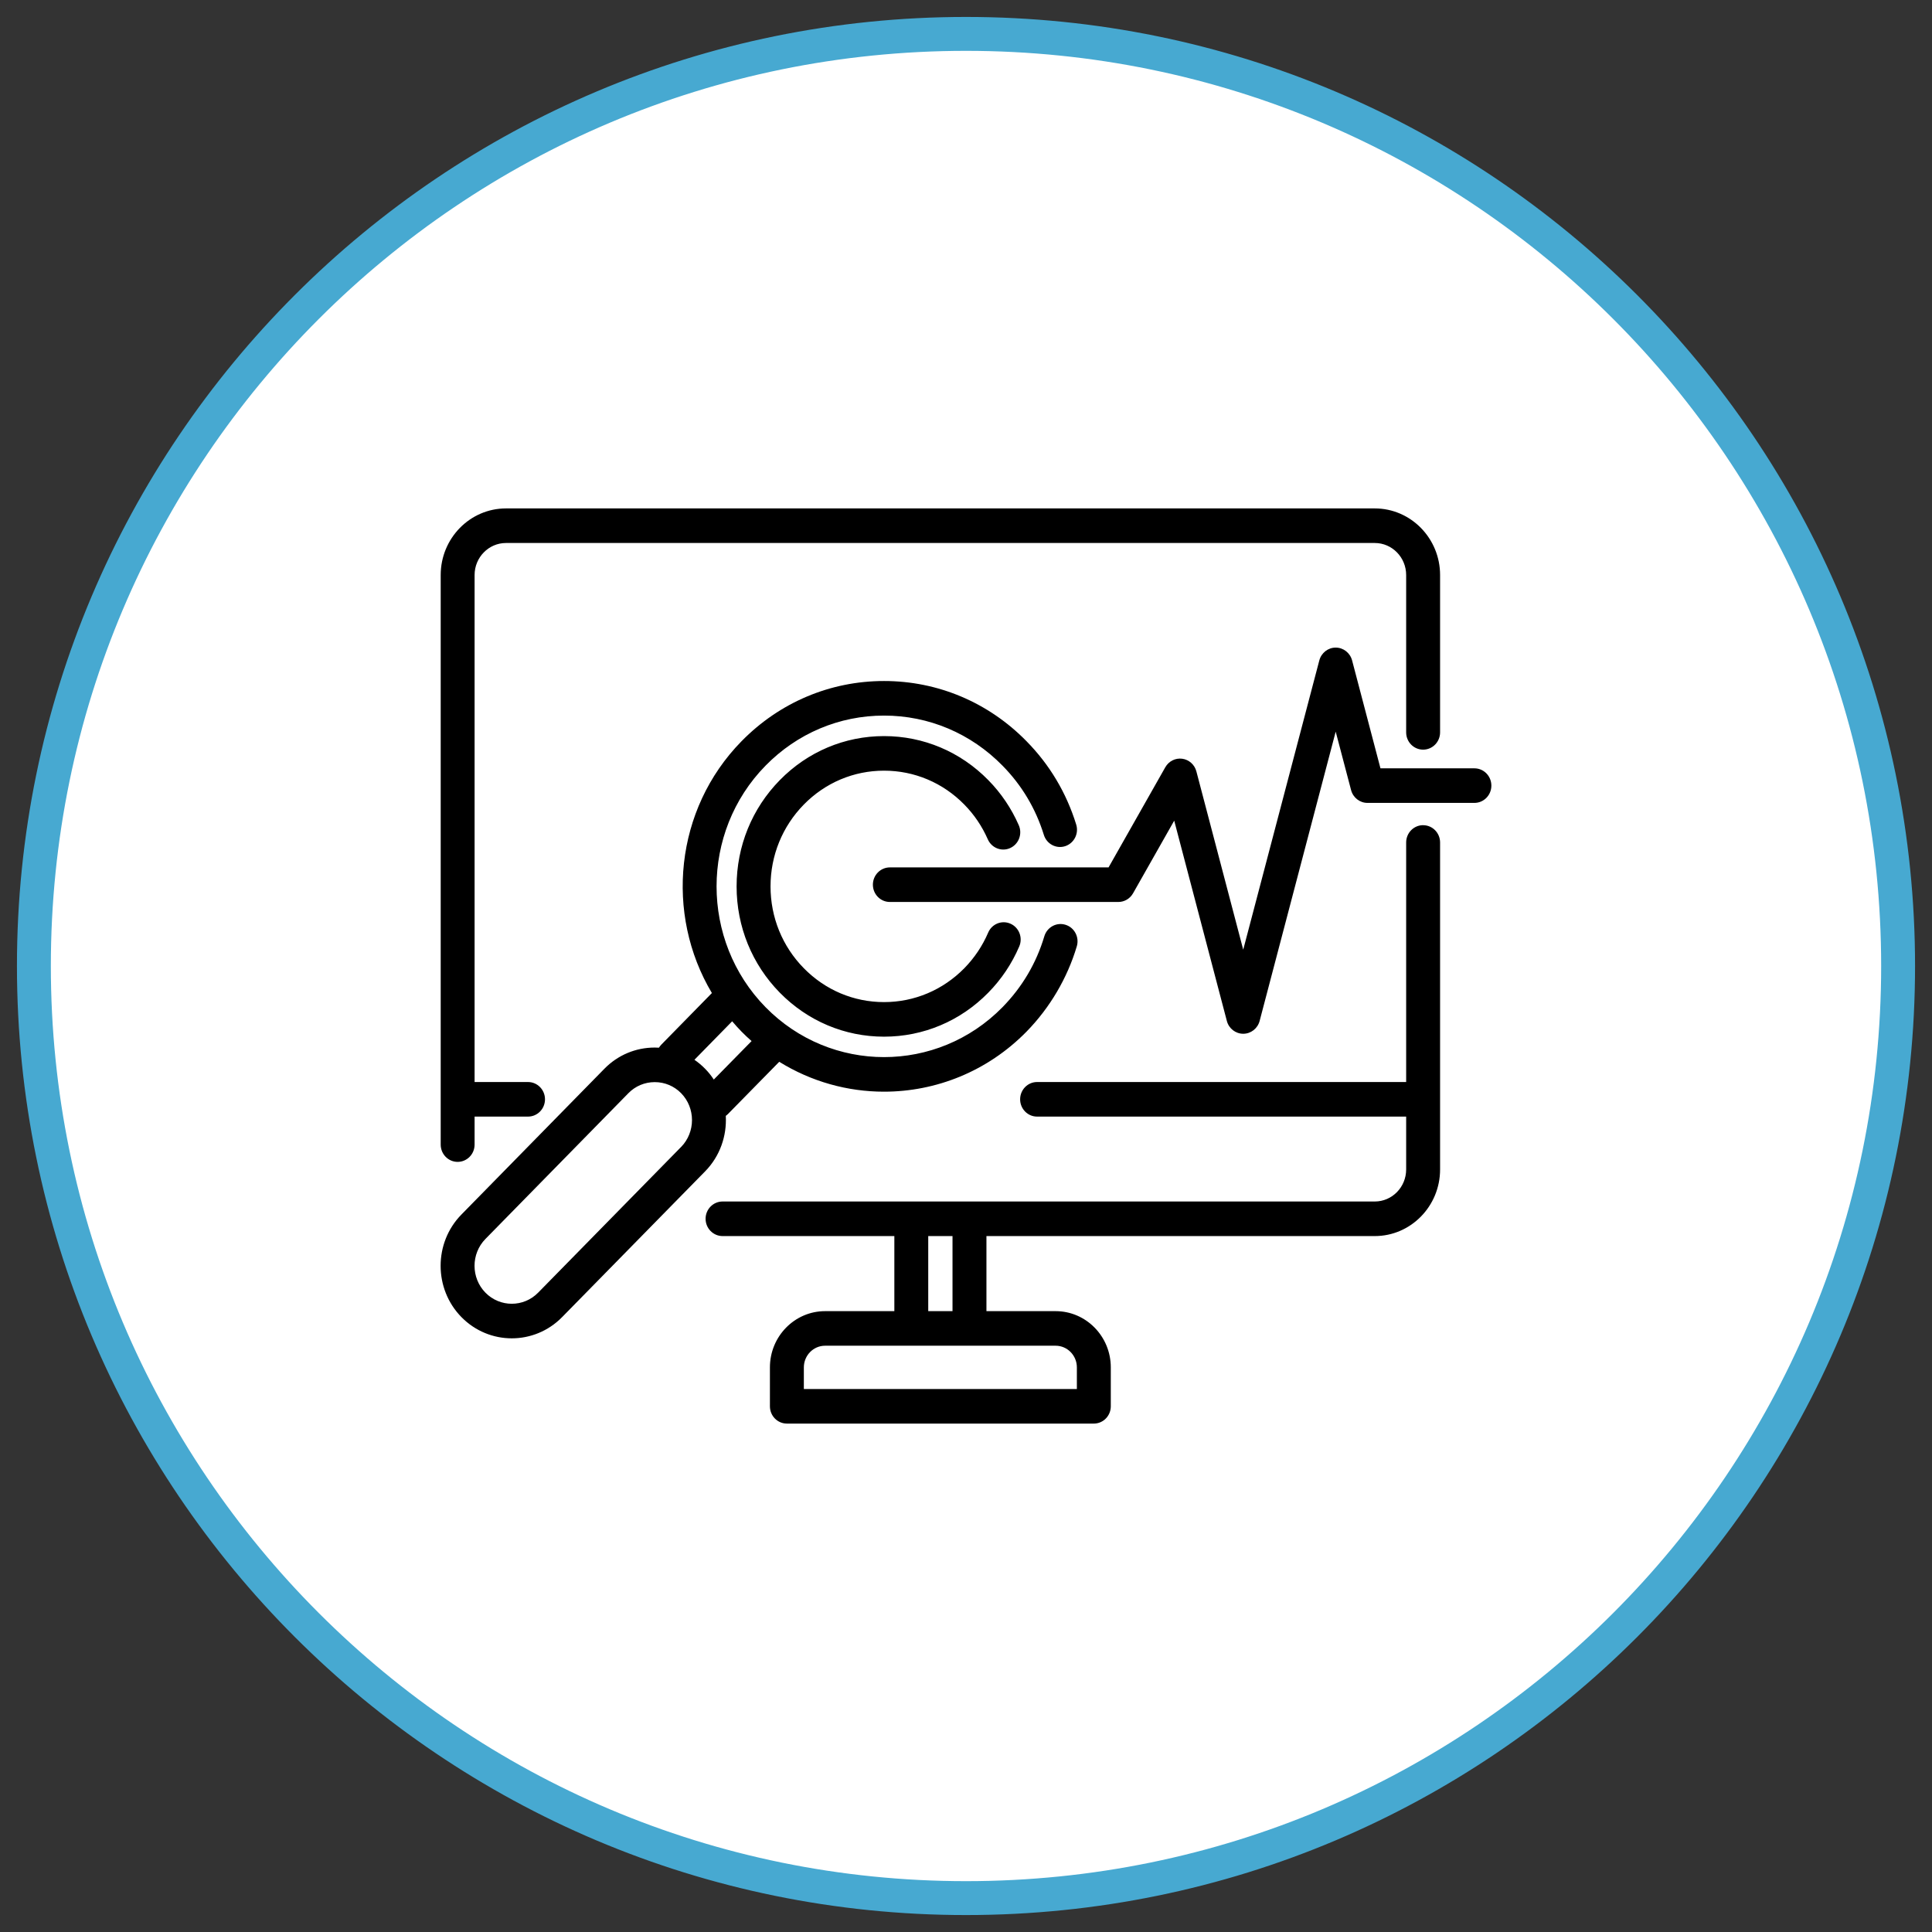
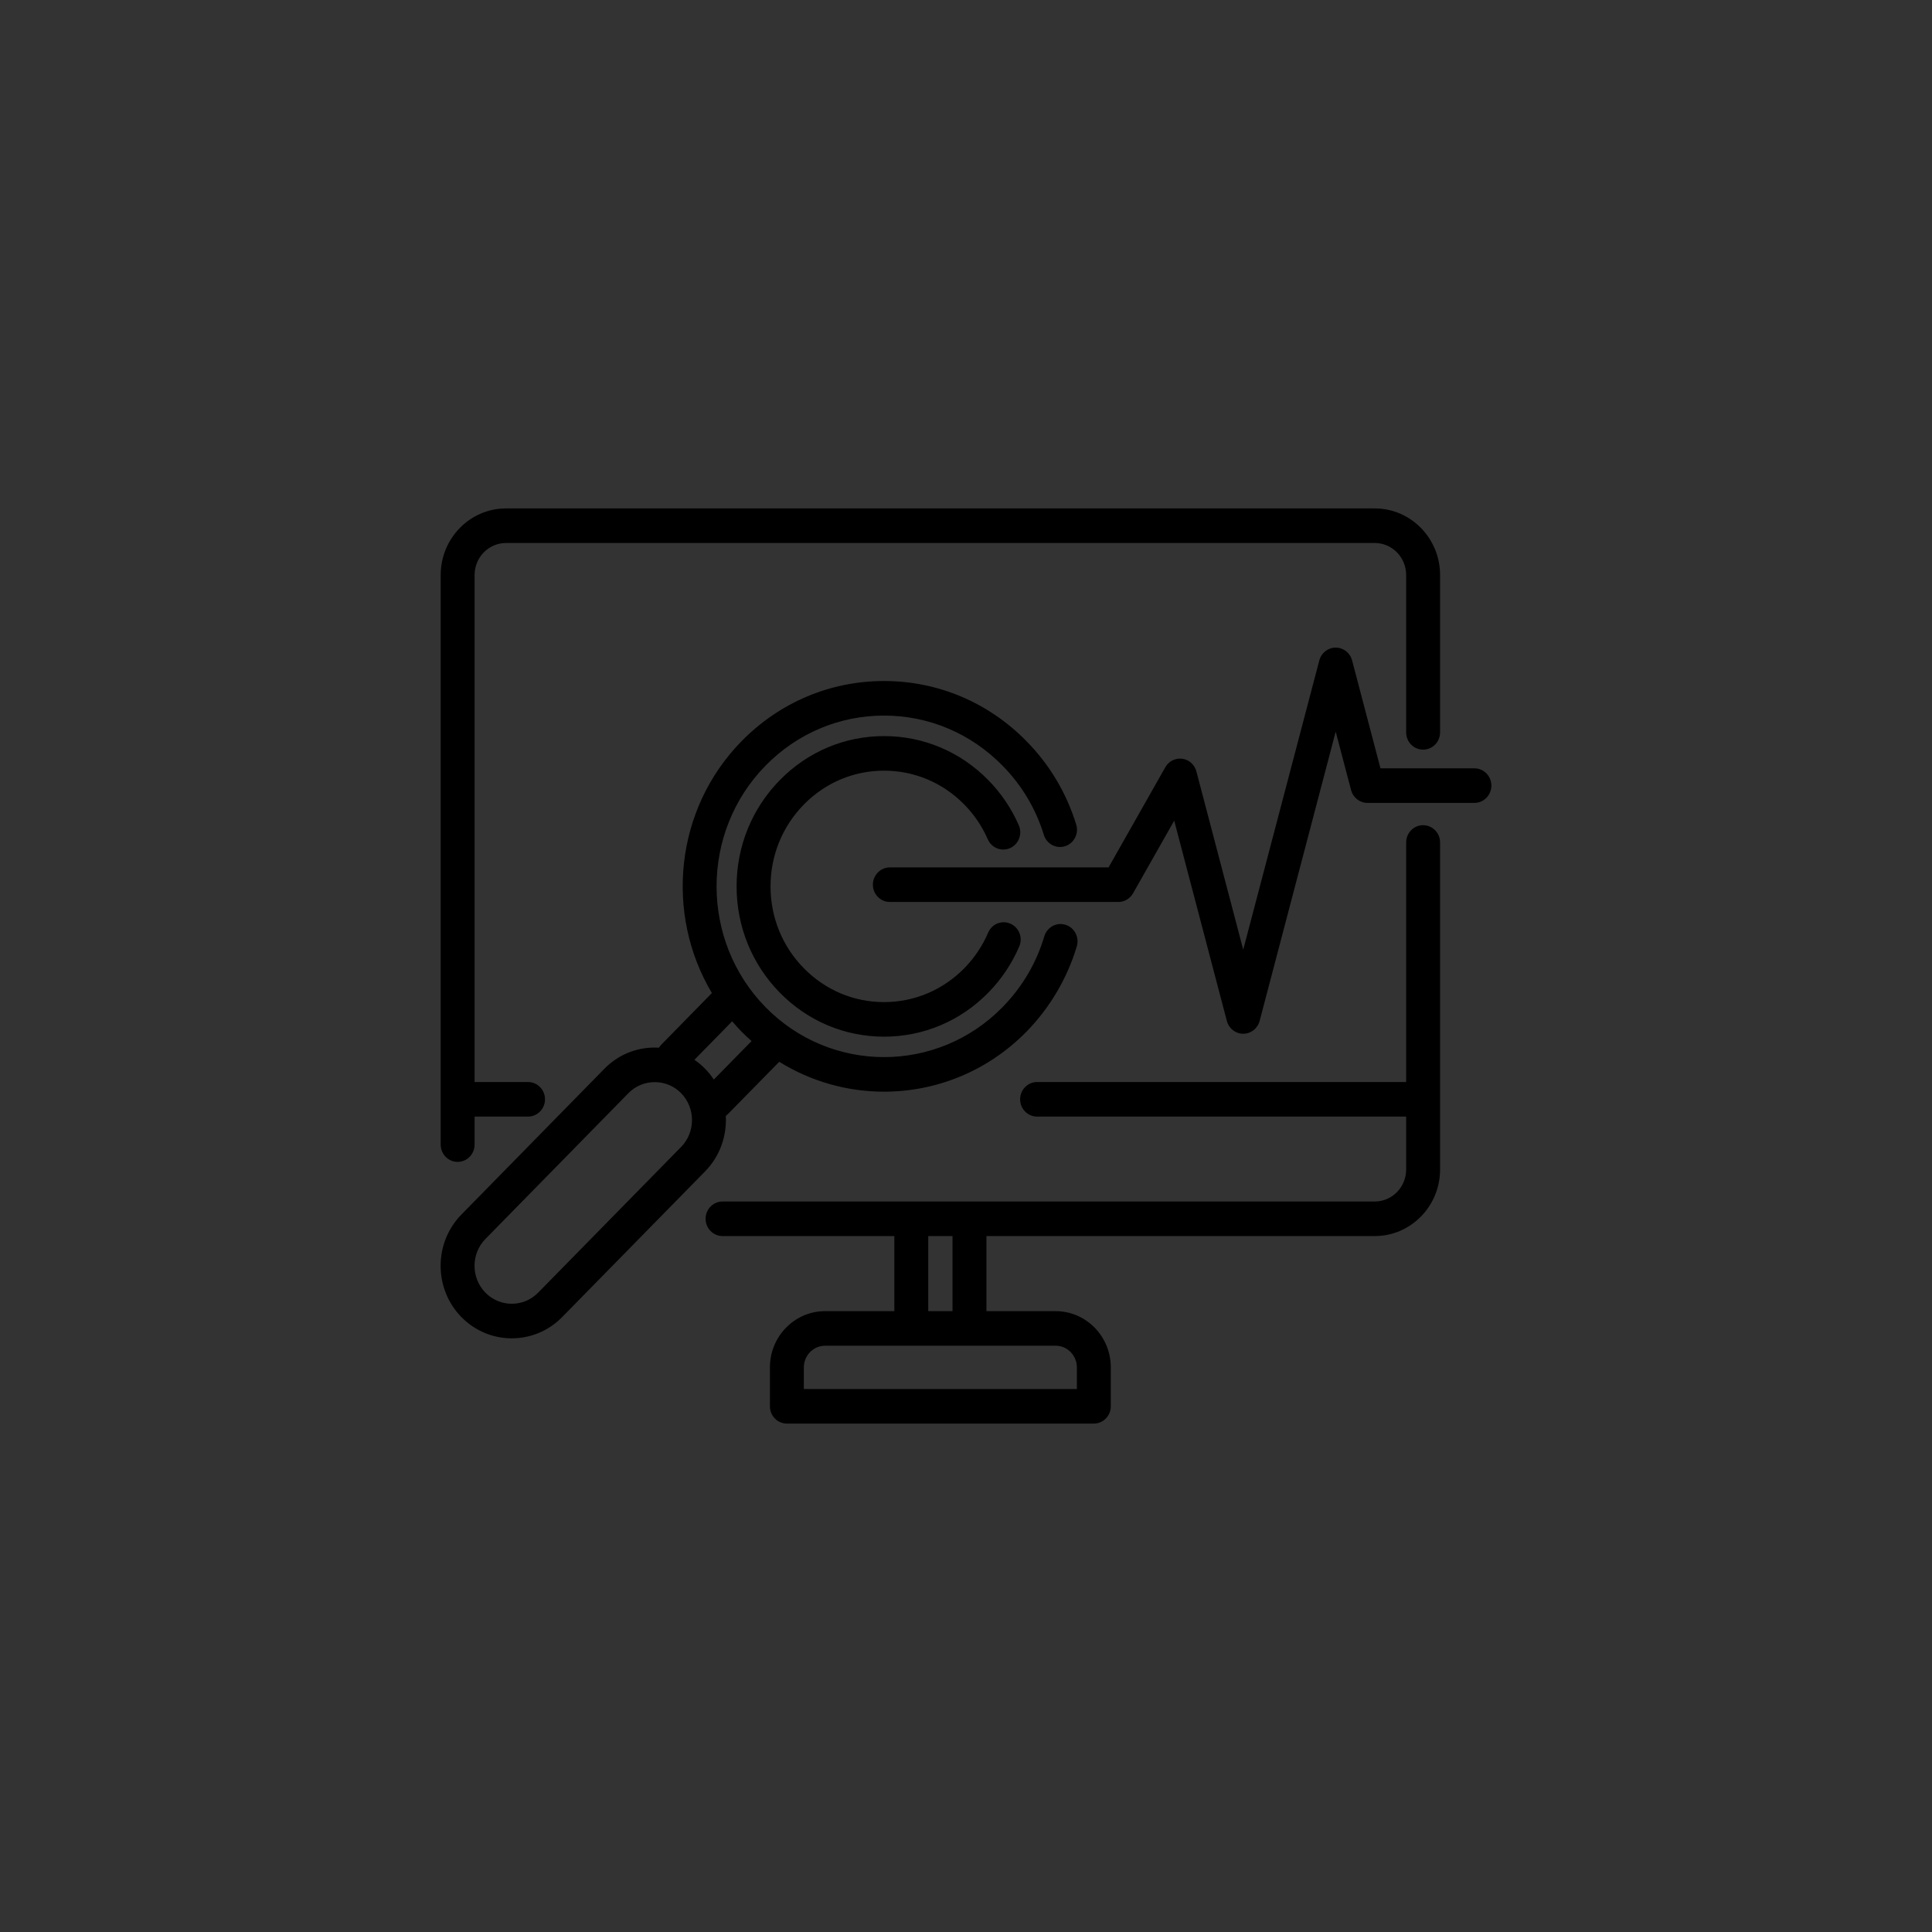
<svg xmlns="http://www.w3.org/2000/svg" width="57" height="57" viewBox="0 0 57 57" fill="none">
  <rect x="0" y="0" width="57" height="57" fill="#333333" stroke="none" />
-   <path d="M28.5 56C43.688 56 56 43.688 56 28.5C56 13.312 43.688 1 28.5 1C13.312 1 1 13.312 1 28.5C1 43.688 13.312 56 28.5 56Z" fill="white" stroke="#47A9D1" />
  <path d="M41.987 24.345C41.71 24.345 41.486 24.574 41.486 24.855V31.923H30.597C30.321 31.923 30.097 32.152 30.097 32.433C30.097 32.715 30.321 32.943 30.597 32.943H41.486V34.502C41.486 35.024 41.071 35.448 40.56 35.448H21.318C21.042 35.448 20.817 35.676 20.817 35.958C20.817 36.239 21.042 36.468 21.318 36.468H26.386V38.683H24.342C23.445 38.683 22.715 39.427 22.715 40.342V41.49C22.715 41.772 22.939 42 23.215 42H32.272C32.548 42 32.772 41.772 32.772 41.49V40.342C32.772 39.427 32.042 38.683 31.145 38.683H29.103V36.468H40.56C41.623 36.468 42.487 35.586 42.487 34.503V24.856C42.487 24.574 42.263 24.346 41.987 24.346V24.345ZM31.771 40.342V40.98H23.716V40.342C23.716 39.99 23.997 39.703 24.342 39.703H31.145C31.49 39.703 31.771 39.99 31.771 40.342H31.771ZM28.102 38.683H27.386V36.468H28.102V38.683ZM13.002 33.769V16.965C13.002 15.882 13.866 15 14.928 15H40.56C41.623 15 42.487 15.882 42.487 16.965V21.607C42.487 21.889 42.263 22.117 41.987 22.117C41.71 22.117 41.486 21.889 41.486 21.607V16.965C41.486 16.444 41.071 16.02 40.56 16.02H14.928C14.418 16.02 14.002 16.444 14.002 16.965V31.923H15.578C15.855 31.923 16.079 32.152 16.079 32.433C16.079 32.715 15.855 32.943 15.578 32.943H14.002V33.769C14.002 34.051 13.778 34.279 13.502 34.279C13.226 34.279 13.002 34.051 13.002 33.769H13.002ZM23.715 23.737C23.082 24.383 22.733 25.24 22.733 26.152C22.733 27.063 23.081 27.92 23.714 28.564C24.347 29.21 25.187 29.565 26.082 29.565C26.977 29.565 27.818 29.209 28.451 28.565C28.749 28.26 28.986 27.907 29.154 27.515C29.264 27.257 29.559 27.139 29.812 27.252C30.066 27.364 30.182 27.665 30.071 27.923C29.853 28.432 29.546 28.891 29.158 29.286C28.337 30.124 27.244 30.585 26.082 30.585C24.92 30.585 23.828 30.123 23.006 29.286C22.185 28.449 21.732 27.336 21.732 26.152C21.732 24.967 22.185 23.854 23.007 23.016C23.828 22.178 24.92 21.717 26.082 21.717C27.244 21.717 28.337 22.178 29.158 23.016C29.537 23.401 29.839 23.849 30.057 24.346C30.17 24.603 30.057 24.905 29.804 25.02C29.552 25.135 29.256 25.019 29.143 24.762C28.975 24.379 28.742 24.034 28.451 23.738C27.818 23.092 26.977 22.737 26.082 22.737C25.188 22.737 24.347 23.092 23.715 23.737ZM21.413 32.921C21.435 32.905 21.457 32.887 21.477 32.867L22.99 31.326C23.936 31.913 25.008 32.208 26.081 32.208C27.604 32.208 29.127 31.617 30.286 30.436C30.975 29.731 31.488 28.861 31.769 27.92C31.849 27.65 31.7 27.365 31.436 27.284C31.171 27.201 30.892 27.354 30.811 27.623C30.575 28.416 30.159 29.12 29.577 29.715C27.65 31.679 24.514 31.679 22.586 29.715C20.659 27.749 20.659 24.553 22.586 22.589C23.52 21.637 24.761 21.112 26.082 21.112C27.402 21.112 28.644 21.637 29.578 22.59C30.146 23.167 30.556 23.854 30.797 24.632C30.88 24.901 31.162 25.05 31.425 24.965C31.688 24.88 31.835 24.593 31.751 24.325C31.461 23.389 30.968 22.562 30.285 21.868C29.163 20.723 27.67 20.092 26.082 20.092C24.494 20.092 23.001 20.723 21.878 21.868C19.904 23.88 19.614 26.967 21.003 29.298L19.511 30.82C19.484 30.848 19.461 30.878 19.441 30.91C19.4 30.908 19.359 30.906 19.317 30.906C18.755 30.906 18.227 31.128 17.832 31.531L13.614 35.832C12.795 36.666 12.795 38.024 13.614 38.859C14.024 39.276 14.561 39.485 15.099 39.485C15.637 39.485 16.175 39.276 16.584 38.859L20.802 34.56C21.243 34.111 21.446 33.51 21.413 32.921H21.413ZM21.601 30.131C21.69 30.235 21.781 30.337 21.878 30.436C21.974 30.534 22.073 30.626 22.174 30.715L21.059 31.85C20.985 31.737 20.9 31.63 20.802 31.531C20.705 31.432 20.6 31.344 20.488 31.267L21.601 30.131L21.601 30.131ZM20.094 33.839L15.876 38.138C15.448 38.574 14.75 38.574 14.322 38.138C13.893 37.701 13.893 36.99 14.322 36.553L18.54 32.252C18.746 32.042 19.022 31.926 19.317 31.926C19.612 31.926 19.888 32.042 20.095 32.252C20.523 32.69 20.523 33.401 20.095 33.839L20.094 33.839ZM44 23.178C44 23.46 43.776 23.688 43.499 23.688H40.344C40.118 23.688 39.92 23.533 39.861 23.31L39.407 21.586L37.163 30.121C37.104 30.344 36.906 30.499 36.679 30.499C36.453 30.499 36.254 30.344 36.196 30.121L34.643 24.212L33.428 26.356C33.338 26.514 33.173 26.611 32.995 26.611H26.254C25.977 26.611 25.753 26.383 25.753 26.101C25.753 25.82 25.977 25.591 26.254 25.591H32.706L34.38 22.636C34.482 22.457 34.678 22.358 34.879 22.385C35.08 22.412 35.245 22.56 35.297 22.759L36.679 28.018L38.924 19.484C38.983 19.261 39.181 19.106 39.407 19.106C39.634 19.106 39.832 19.261 39.891 19.484L40.728 22.668H43.499C43.776 22.668 44 22.896 44 23.178V23.178Z" fill="black" />
</svg>